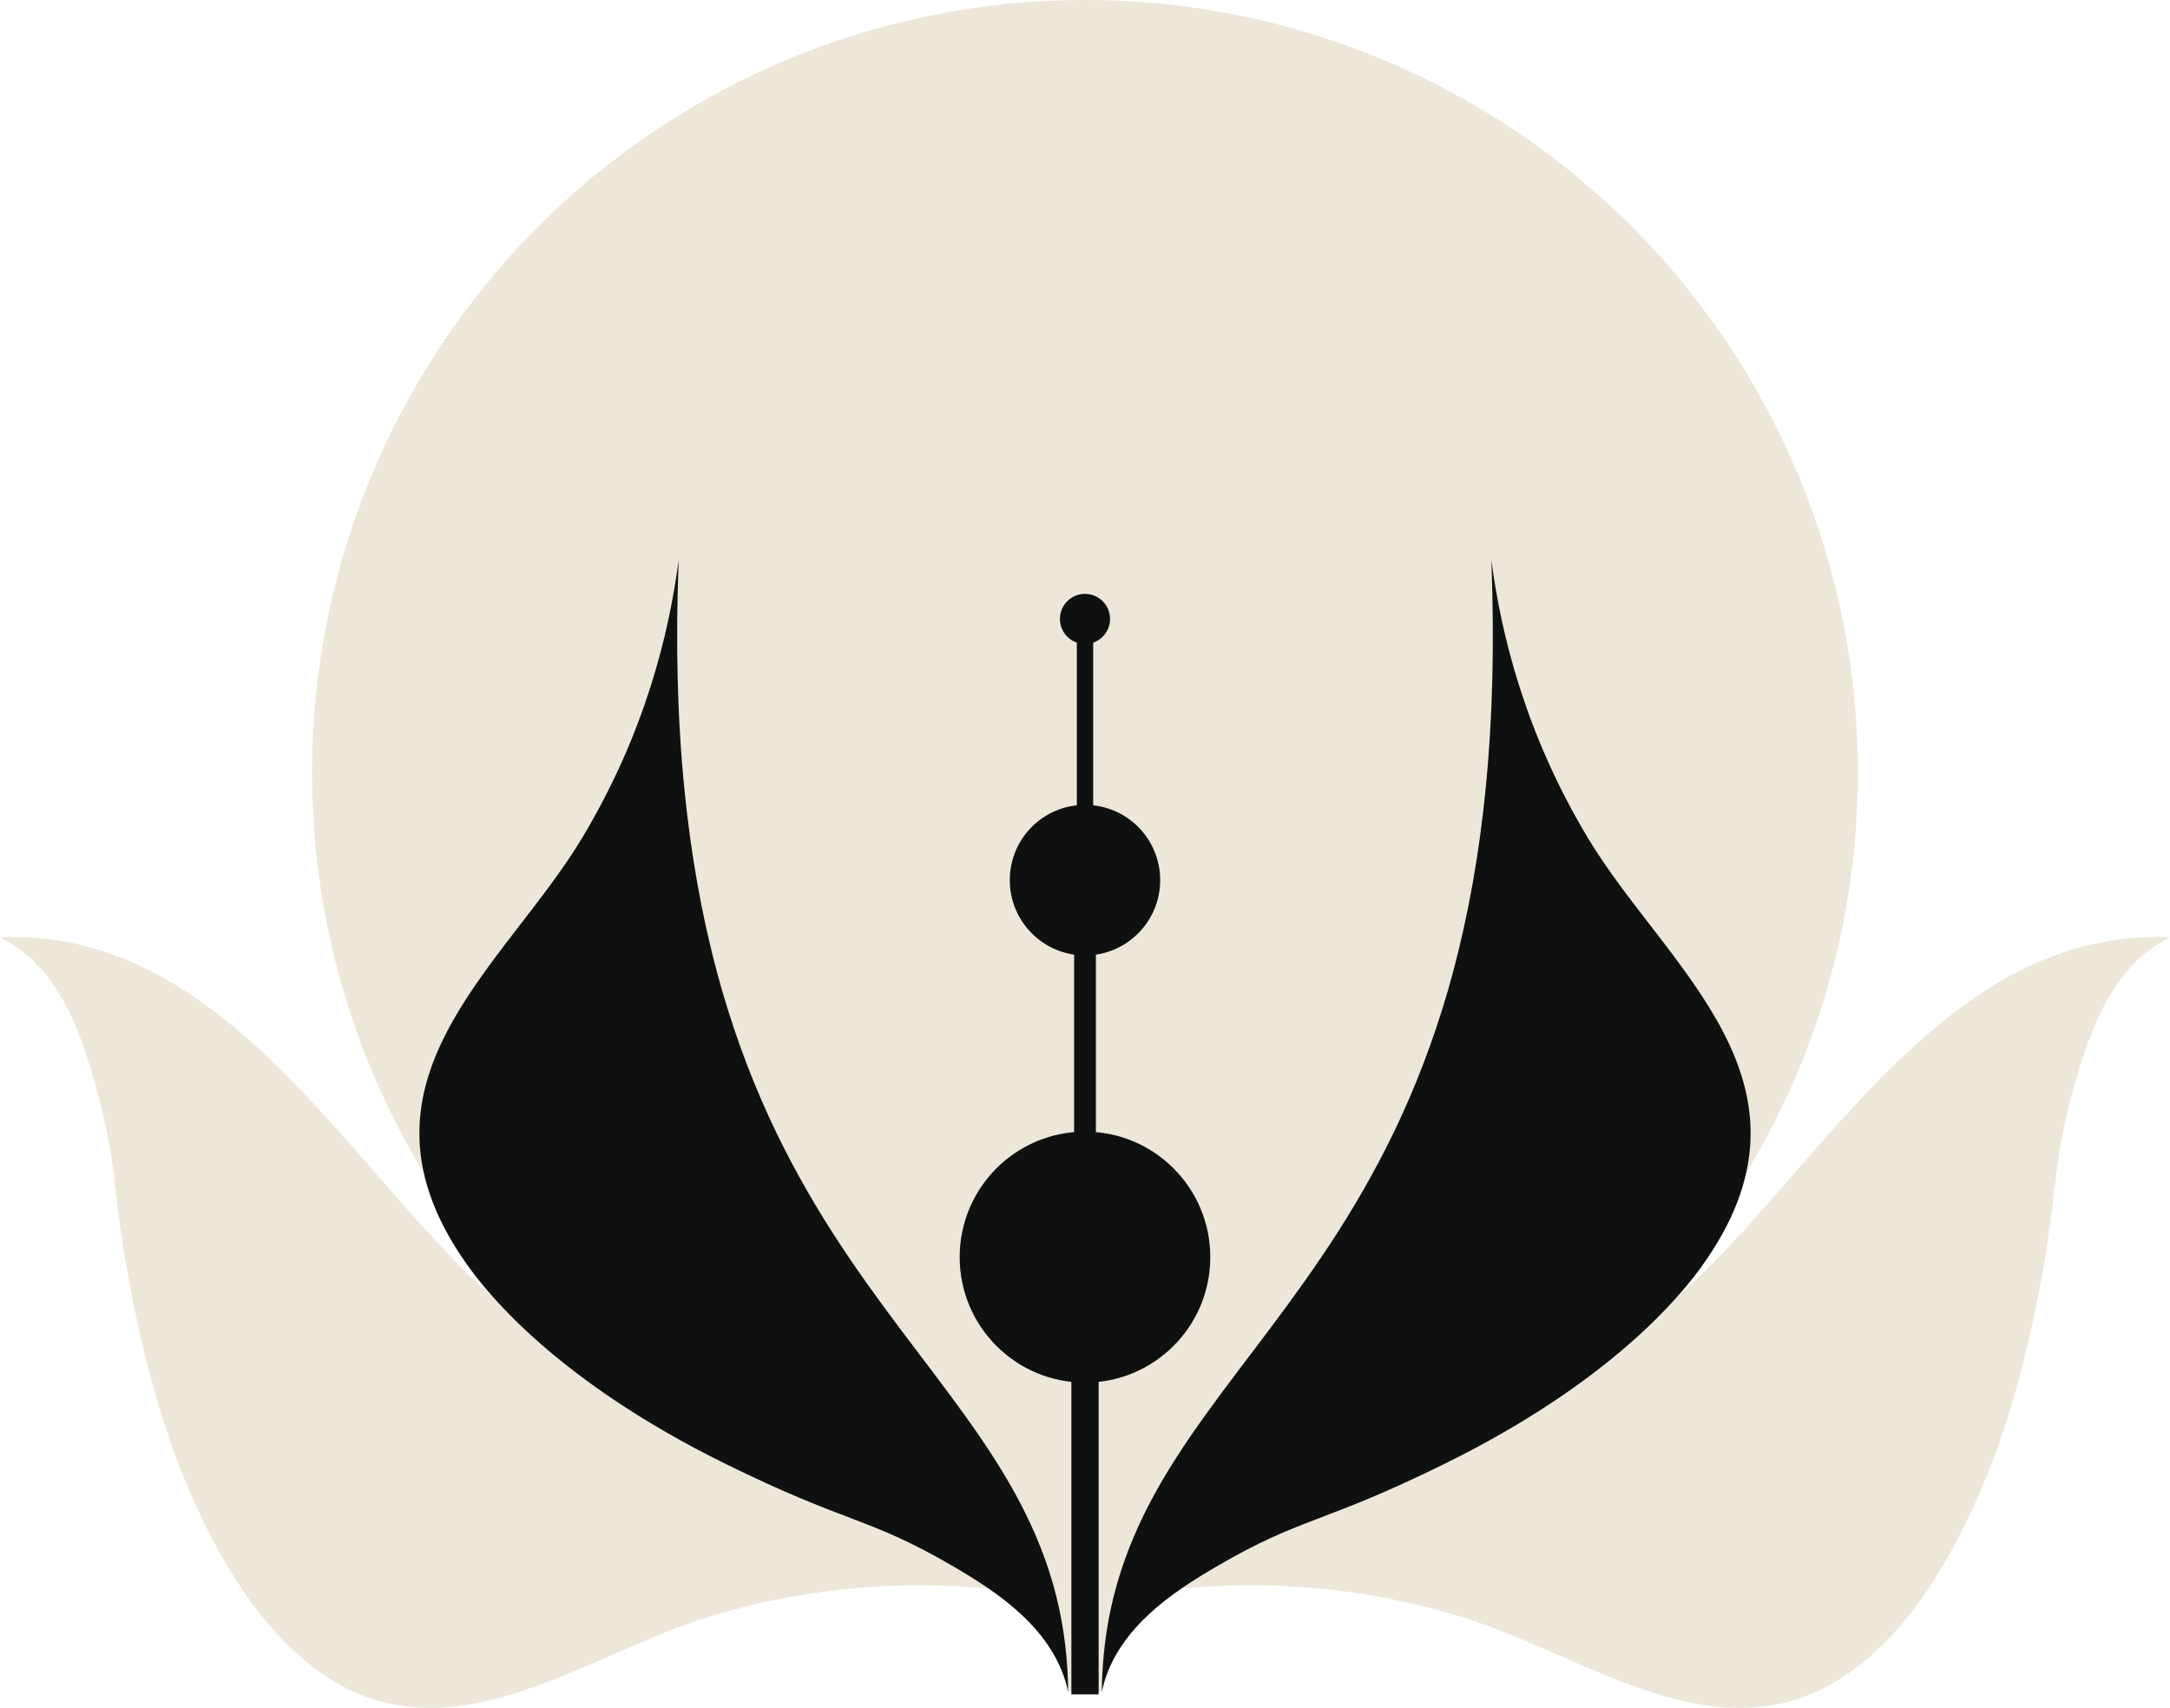
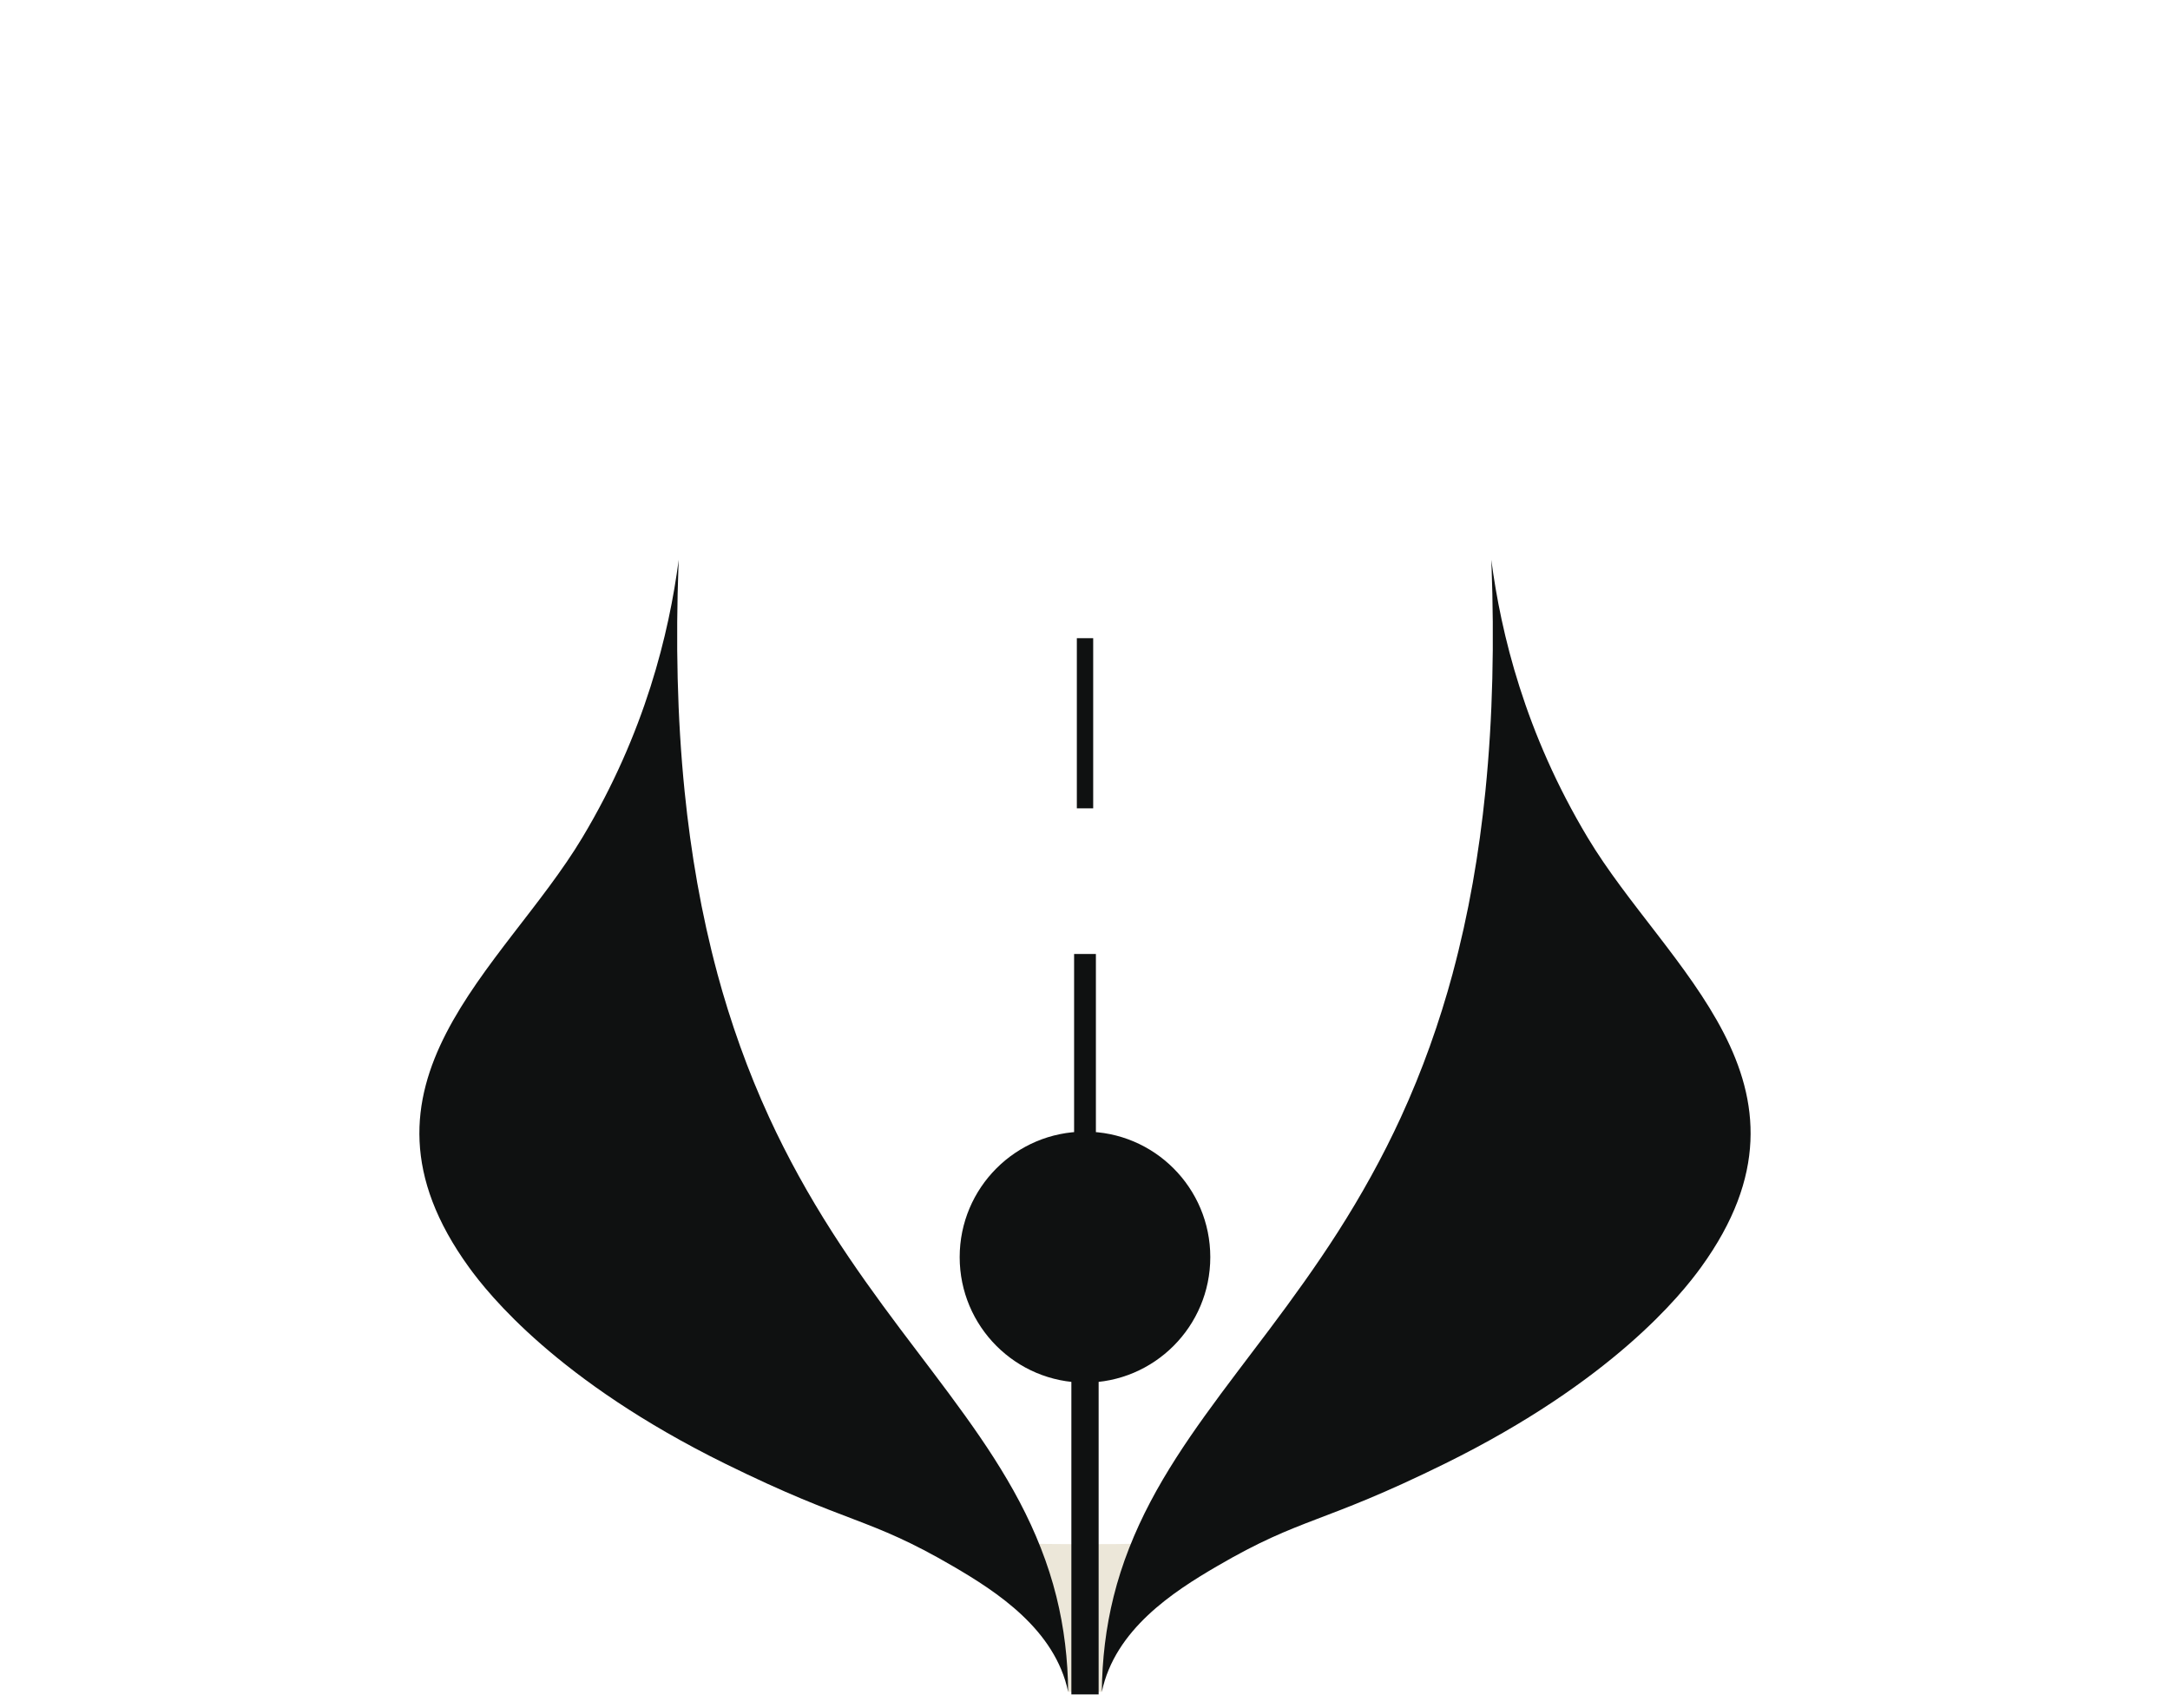
<svg xmlns="http://www.w3.org/2000/svg" id="Layer_2" data-name="Layer 2" viewBox="0 0 650.45 512">
  <defs>
    <style>
      .cls-1 {
        fill: #ece7d9;
      }

      .cls-2 {
        fill: #0f1111;
      }
    </style>
  </defs>
  <g id="Layer_1-2" data-name="Layer 1">
    <g id="LOGONewPoprawione">
-       <circle id="Kolo" class="cls-1" cx="325.22" cy="231.68" r="231.68" />
      <path id="Baza" class="cls-1" d="M308.32,462.71c2.11,.24,28.36,.34,33.81,0-1.88,3.68-10.74,29.71-11.85,44.49h-10.11c-.54-9.45-7.09-35.95-11.85-44.49Z" />
      <g id="SkrzydlaDolne">
-         <path class="cls-1" d="M161.04,399.06c-48.72-31.79-86.43-121.34-161.04-118.06,17.19,8.34,23.93,28.07,28.15,42.61,8.3,28.59,4.47,33.15,13.23,73.76,11.81,54.76,32.03,81.16,38.45,88.8,43.65,51.97,89.25,11.69,133.18-1.65,35.03-10.63,65.74-10.34,87.84-7.79-.55-.12-1.24,.04-1.66-.35-28.9-26.47-47.13-17.95-138.14-77.33Z" />
-         <path class="cls-1" d="M489.41,399.06c48.72-31.79,86.43-121.34,161.04-118.06-17.19,8.34-23.93,28.07-28.15,42.61-8.3,28.59-4.47,33.15-13.23,73.76-11.81,54.76-32.03,81.16-38.45,88.8-43.65,51.97-89.25,11.69-133.18-1.65-35.03-10.63-65.74-10.34-87.84-7.79,.55-.12,1.24,.04,1.66-.35,28.9-26.47,47.13-17.95,138.14-77.33Z" />
-       </g>
+         </g>
      <g id="SkrzydlaGorne">
-         <path class="cls-2" d="M214.99,291.74c3.99,14.78,9.14,29.25,15.53,43.16,5.49,11.95,11.89,23.47,18.98,34.55,6.37,9.95,13.28,19.54,20.37,28.99,6.47,8.63,13.1,17.16,19.39,25.93,5.95,8.29,11.6,16.82,16.36,25.85,4.75,9.02,8.57,18.52,11.03,28.42,2.33,9.34,3.45,18.95,3.53,28.57-3.91-18.7-21.41-30.03-34.49-37.66-25.72-15-31.07-12.39-68.33-30.76-50.25-24.77-70.94-50.8-76.79-58.88-39.8-54.97,10.36-89.41,33.97-128.79,18.83-31.4,26.01-61.25,28.9-83.31-.02,.57-.05,1.13-.07,1.7-.82,22.61-.43,45.29,1.85,67.81,1.86,18.35,4.98,36.6,9.78,54.41Z" />
+         <path class="cls-2" d="M214.99,291.74c3.99,14.78,9.14,29.25,15.53,43.16,5.49,11.95,11.89,23.47,18.98,34.55,6.37,9.95,13.28,19.54,20.37,28.99,6.47,8.63,13.1,17.16,19.39,25.93,5.95,8.29,11.6,16.82,16.36,25.85,4.75,9.02,8.57,18.52,11.03,28.42,2.33,9.34,3.45,18.95,3.53,28.57-3.91-18.7-21.41-30.03-34.49-37.66-25.72-15-31.07-12.39-68.33-30.76-50.25-24.77-70.94-50.8-76.79-58.88-39.8-54.97,10.36-89.41,33.97-128.79,18.83-31.4,26.01-61.25,28.9-83.31-.02,.57-.05,1.13-.07,1.7-.82,22.61-.43,45.29,1.85,67.81,1.86,18.35,4.98,36.6,9.78,54.41" />
        <path class="cls-2" d="M435.46,291.74c-3.99,14.78-9.14,29.25-15.53,43.16-5.49,11.95-11.89,23.47-18.98,34.55-6.37,9.95-13.28,19.54-20.37,28.99-6.47,8.63-13.1,17.16-19.39,25.93-5.95,8.29-11.6,16.82-16.36,25.85-4.75,9.02-8.57,18.52-11.03,28.42-2.33,9.34-3.45,18.95-3.53,28.57,3.91-18.7,21.41-30.03,34.49-37.66,25.72-15,31.07-12.39,68.33-30.76,50.25-24.77,70.94-50.8,76.79-58.88,39.8-54.97-10.36-89.41-33.97-128.79-18.83-31.4-26.01-61.25-28.9-83.31,.02,.57,.05,1.13,.07,1.7,.82,22.61,.43,45.29-1.85,67.81-1.86,18.35-4.98,36.6-9.78,54.41Z" />
      </g>
      <g id="Precik">
        <rect class="cls-2" x="321.14" y="412.1" width="8.17" height="95.86" />
        <rect class="cls-2" x="321.96" y="285.99" width="6.53" height="53.69" />
        <rect class="cls-2" x="322.78" y="191.32" width="4.9" height="51.01" />
-         <ellipse class="cls-2" cx="325.22" cy="263.85" rx="22.54" ry="22.57" />
        <ellipse class="cls-2" cx="325.22" cy="376.87" rx="37.56" ry="37.62" />
-         <ellipse class="cls-2" cx="325.22" cy="185.55" rx="7.51" ry="7.52" />
      </g>
    </g>
  </g>
</svg>